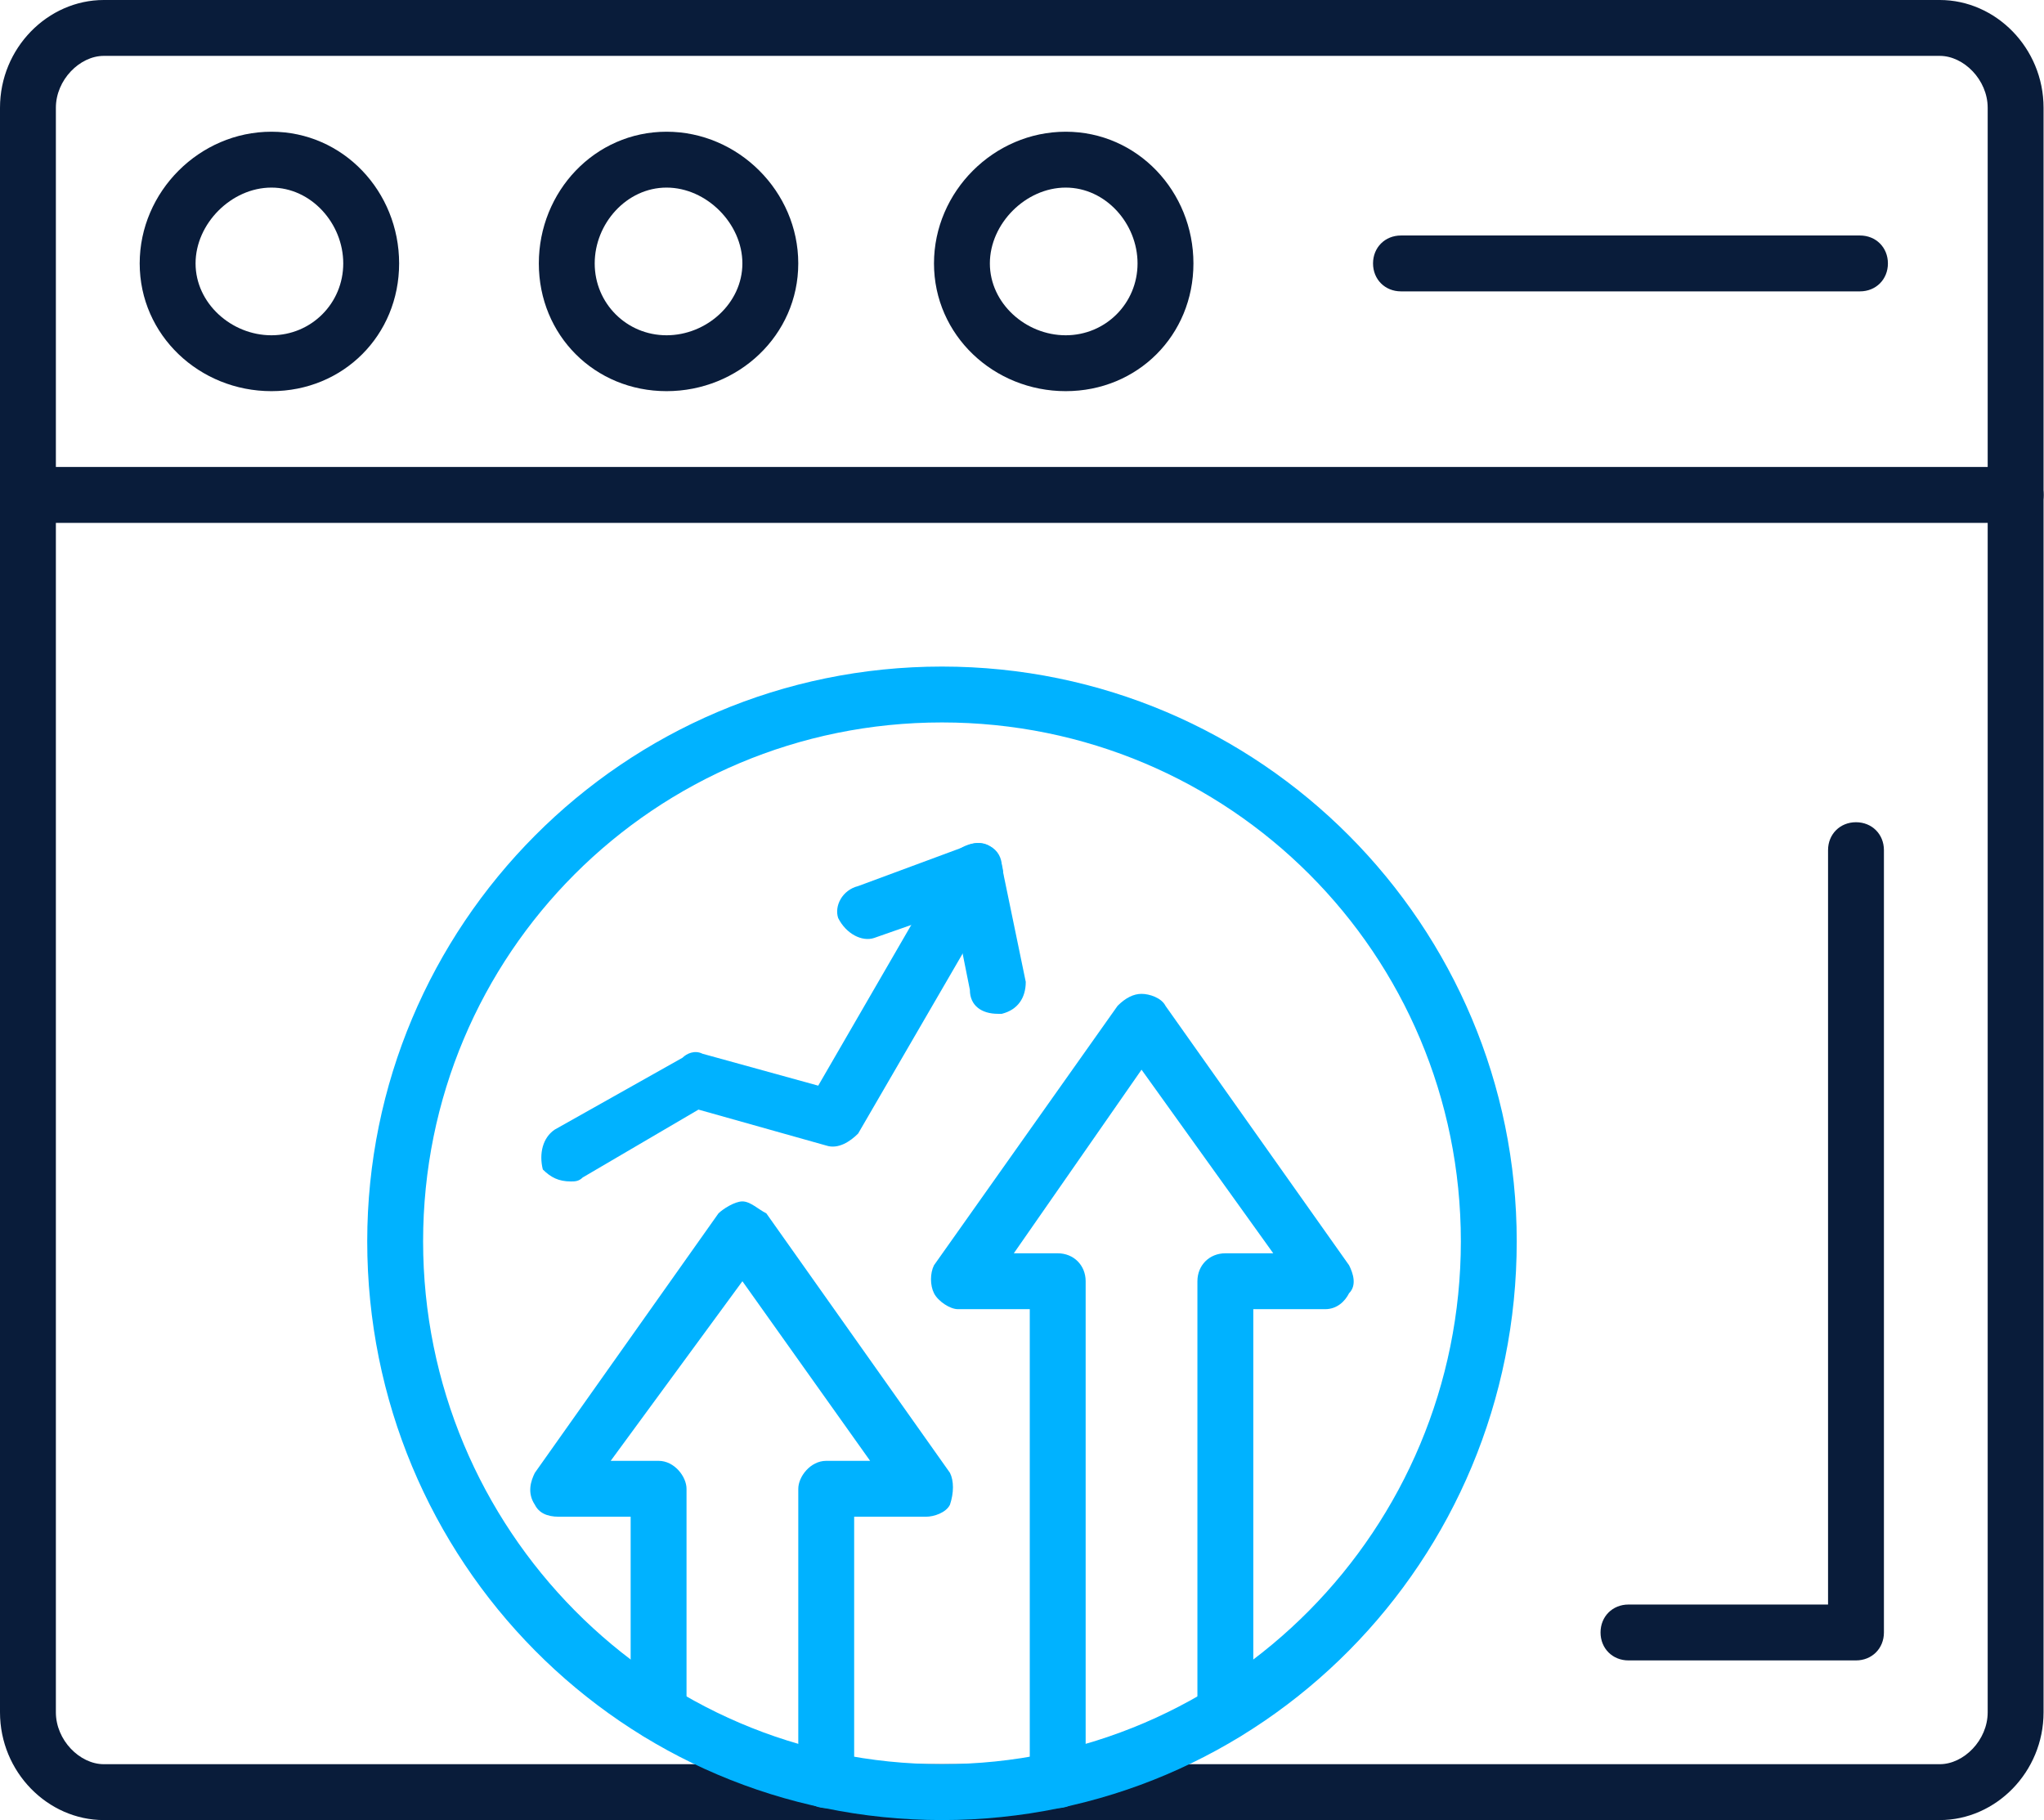
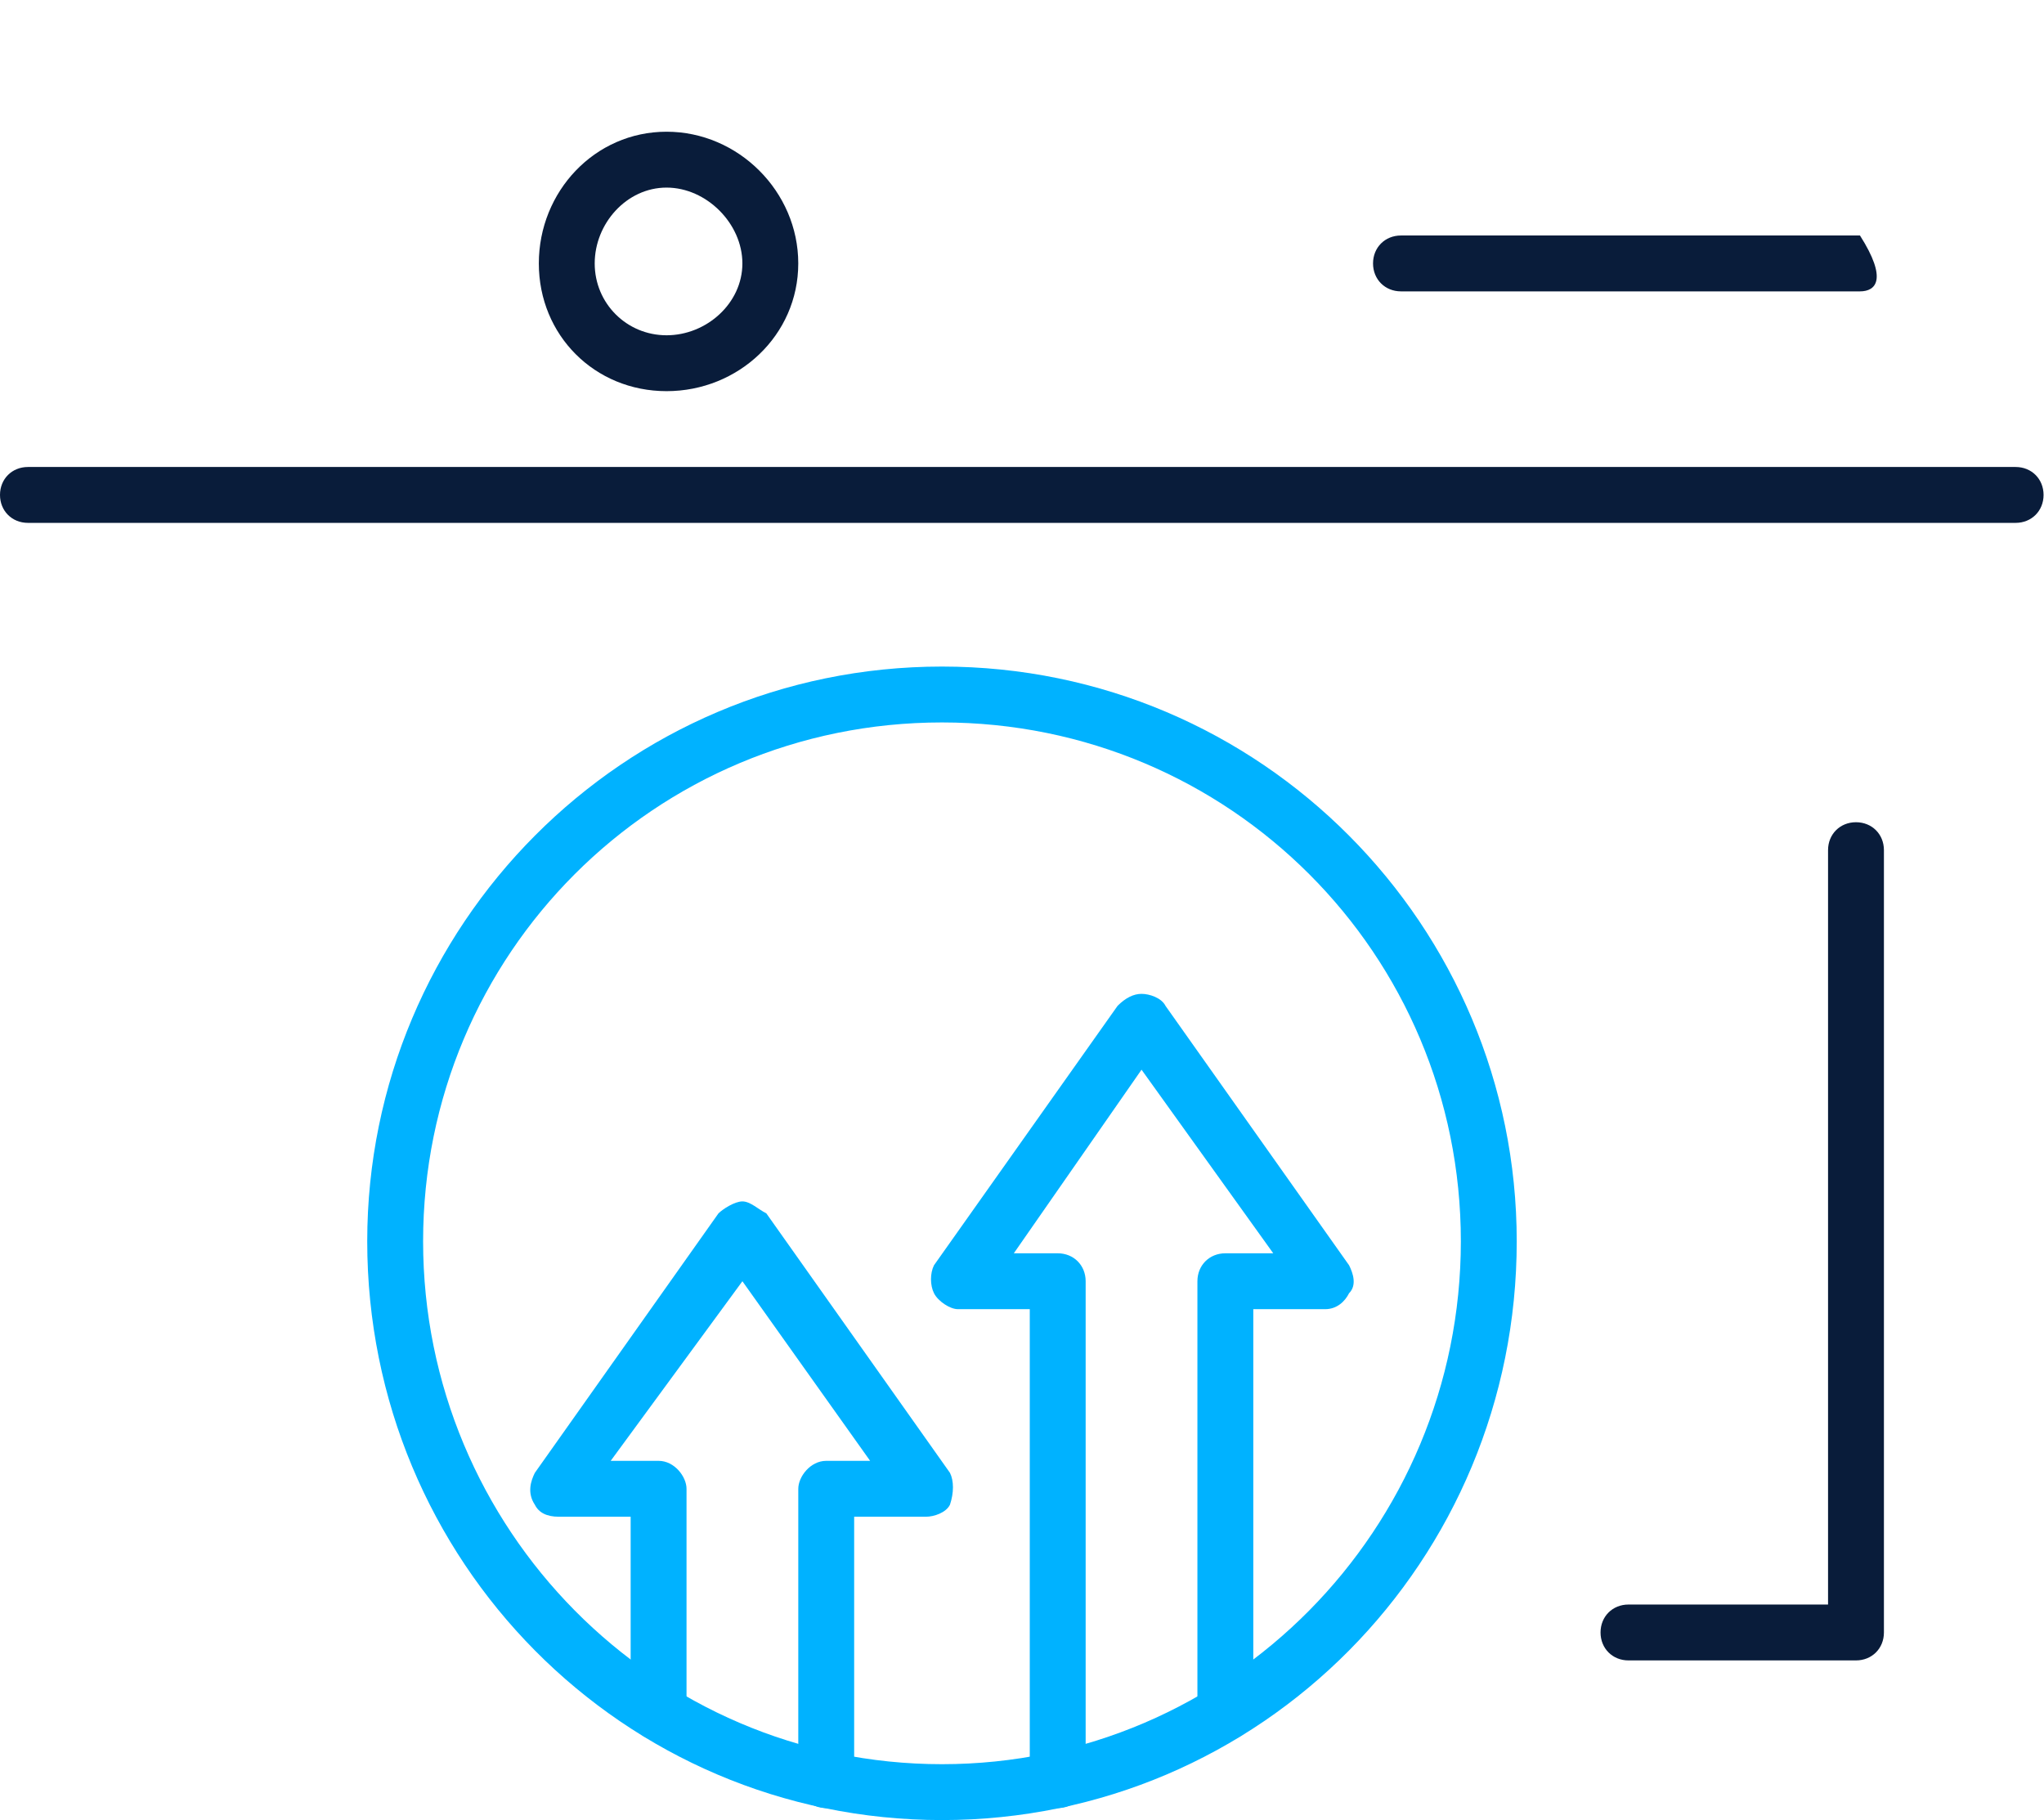
<svg xmlns="http://www.w3.org/2000/svg" width="575" height="512" viewBox="0 0 575 512" fill="none">
-   <path fill-rule="evenodd" clip-rule="evenodd" d="M545.684 512H29.193C13.474 512 0 498.526 0 481.684V30.316C0 13.474 13.474 0 29.193 0H545.684C561.404 0 574.877 13.474 574.877 30.316V481.684C574.877 498.526 561.404 512 545.684 512ZM29.193 15.719C22.456 15.719 15.719 22.456 15.719 30.316V481.684C15.719 489.544 22.456 496.281 29.193 496.281H545.684C552.421 496.281 559.158 489.544 559.158 481.684V30.316C559.158 22.456 552.421 15.719 545.684 15.719H29.193Z" fill="#091C3A" />
  <path fill-rule="evenodd" clip-rule="evenodd" d="M522.11 467.088H458.11C453.618 467.088 450.25 463.719 450.25 459.228C450.25 454.737 453.618 451.368 458.11 451.368H514.25V239.158C514.25 234.667 517.618 231.298 522.11 231.298C526.601 231.298 529.969 234.667 529.969 239.158V459.228C529.969 463.719 526.601 467.088 522.11 467.088Z" fill="#091C3A" />
  <path fill-rule="evenodd" clip-rule="evenodd" d="M567.018 147.088H7.86C3.368 147.088 0 143.719 0 139.228C0 134.737 3.368 131.368 7.86 131.368H567.018C571.509 131.368 574.877 134.737 574.877 139.228C574.877 143.719 571.509 147.088 567.018 147.088Z" fill="#091C3A" />
-   <path fill-rule="evenodd" clip-rule="evenodd" d="M76.35 110.035C56.139 110.035 39.297 94.316 39.297 74.105C39.297 53.895 56.139 37.053 76.35 37.053C96.56 37.053 112.279 53.895 112.279 74.105C112.279 94.316 96.56 110.035 76.35 110.035ZM76.35 52.772C65.121 52.772 55.016 62.877 55.016 74.105C55.016 85.333 65.121 94.316 76.35 94.316C87.578 94.316 96.56 85.333 96.56 74.105C96.56 62.877 87.578 52.772 76.35 52.772Z" fill="#091C3A" />
-   <path fill-rule="evenodd" clip-rule="evenodd" d="M523.232 81.965H394.11C389.618 81.965 386.25 78.597 386.25 74.105C386.25 69.614 389.618 66.246 394.11 66.246H523.232C527.724 66.246 531.092 69.614 531.092 74.105C531.092 78.597 527.724 81.965 523.232 81.965Z" fill="#091C3A" />
+   <path fill-rule="evenodd" clip-rule="evenodd" d="M523.232 81.965H394.11C389.618 81.965 386.25 78.597 386.25 74.105C386.25 69.614 389.618 66.246 394.11 66.246H523.232C531.092 78.597 527.724 81.965 523.232 81.965Z" fill="#091C3A" />
  <path fill-rule="evenodd" clip-rule="evenodd" d="M187.508 110.035C167.297 110.035 151.578 94.316 151.578 74.105C151.578 53.895 167.297 37.053 187.508 37.053C207.718 37.053 224.561 53.895 224.561 74.105C224.561 94.316 207.718 110.035 187.508 110.035ZM187.508 52.772C176.28 52.772 167.297 62.877 167.297 74.105C167.297 85.333 176.28 94.316 187.508 94.316C198.736 94.316 208.841 85.333 208.841 74.105C208.841 62.877 198.736 52.772 187.508 52.772Z" fill="#091C3A" />
-   <path fill-rule="evenodd" clip-rule="evenodd" d="M299.795 110.035C279.584 110.035 262.742 94.316 262.742 74.105C262.742 53.895 279.584 37.053 299.795 37.053C320.005 37.053 335.725 53.895 335.725 74.105C335.725 94.316 320.005 110.035 299.795 110.035ZM299.795 52.772C288.567 52.772 278.461 62.877 278.461 74.105C278.461 85.333 288.567 94.316 299.795 94.316C311.023 94.316 320.005 85.333 320.005 74.105C320.005 62.877 311.023 52.772 299.795 52.772Z" fill="#091C3A" />
  <path fill-rule="evenodd" clip-rule="evenodd" d="M264.989 512C175.164 512 103.305 439.018 103.305 349.193C103.305 260.491 175.164 187.509 264.989 187.509C354.813 187.509 426.673 260.491 426.673 349.193C426.673 439.018 354.813 512 264.989 512ZM264.989 203.228C184.147 203.228 119.024 268.351 119.024 349.193C119.024 430.035 184.147 496.281 264.989 496.281C345.831 496.281 410.954 430.035 410.954 349.193C410.954 268.351 345.831 203.228 264.989 203.228Z" fill="#00B2FF" />
-   <path fill-rule="evenodd" clip-rule="evenodd" d="M160.562 332.351C157.194 332.351 154.948 331.228 152.702 328.982C151.579 324.491 152.702 320 156.071 317.754L192.001 297.544C193.123 296.421 195.369 295.298 197.615 296.421L230.176 305.404L267.229 241.404C269.474 238.035 275.088 235.789 278.457 238.035C281.825 240.281 282.948 245.895 281.825 249.263L241.404 318.877C239.158 321.123 235.79 323.368 232.422 322.246L196.492 312.14L163.93 331.228C162.808 332.351 161.685 332.351 160.562 332.351Z" fill="#00B2FF" />
-   <path fill-rule="evenodd" clip-rule="evenodd" d="M280.698 285.193C276.207 285.193 272.839 282.947 272.839 278.456L268.348 256L245.891 263.86C242.523 264.982 238.032 262.737 235.786 258.246C234.663 254.877 236.909 250.386 241.4 249.263L271.716 238.035C273.962 236.912 276.207 236.912 278.453 238.035C280.698 239.158 281.821 241.404 281.821 243.649L288.558 276.211C288.558 280.702 286.312 284.07 281.821 285.193H280.698Z" fill="#00B2FF" />
  <path fill-rule="evenodd" clip-rule="evenodd" d="M297.548 508.632C293.056 508.632 289.688 505.263 289.688 500.772V368.281H269.477C267.232 368.281 263.863 366.035 262.741 363.79C261.618 361.544 261.618 358.175 262.741 355.93L314.39 282.947C316.635 280.702 318.881 279.579 321.127 279.579C323.372 279.579 326.741 280.702 327.863 282.947L379.512 355.93C380.635 358.175 381.758 361.544 379.512 363.79C378.39 366.035 376.144 368.281 372.776 368.281H352.565V481.684C352.565 486.175 349.197 489.544 344.705 489.544C340.214 489.544 336.846 486.175 336.846 481.684V360.421C336.846 355.93 340.214 352.561 344.705 352.561H358.179L321.127 300.912L285.197 352.561H297.548C302.039 352.561 305.407 355.93 305.407 360.421V500.772C305.407 505.263 302.039 508.632 297.548 508.632Z" fill="#00B2FF" />
  <path fill-rule="evenodd" clip-rule="evenodd" d="M232.425 508.632C227.934 508.632 224.566 505.263 224.566 500.772V418.807C224.566 415.439 227.934 410.947 232.425 410.947H244.776L208.847 360.421L171.794 410.947H185.268C189.759 410.947 193.127 415.439 193.127 418.807V481.684C193.127 486.175 189.759 489.544 185.268 489.544C180.776 489.544 177.408 486.175 177.408 481.684V426.667H157.197C153.829 426.667 151.583 425.544 150.461 423.298C148.215 419.93 149.338 416.561 150.461 414.316L202.11 341.333C203.232 340.211 206.601 337.965 208.847 337.965C211.092 337.965 213.338 340.211 215.583 341.333L267.232 414.316C268.355 416.561 268.355 419.93 267.232 423.298C266.11 425.544 262.741 426.667 260.496 426.667H240.285V500.772C240.285 505.263 236.917 508.632 232.425 508.632Z" fill="#00B2FF" />
</svg>